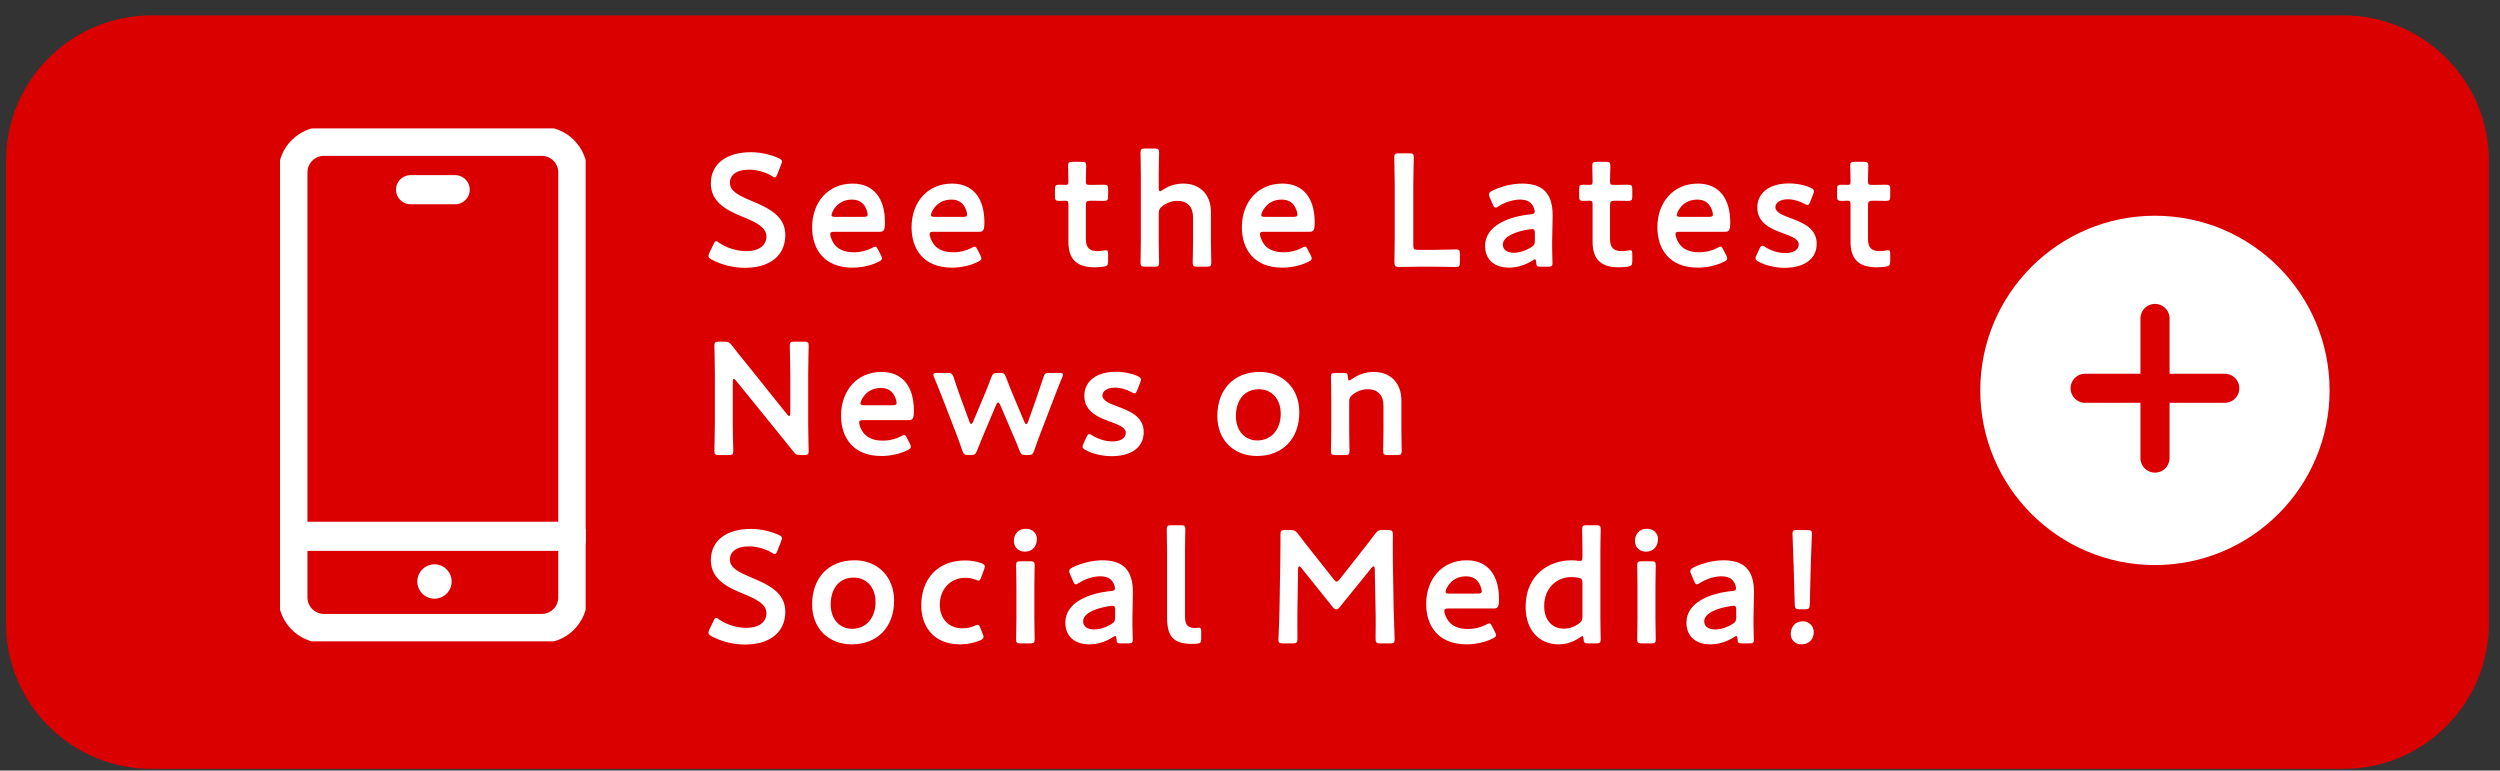
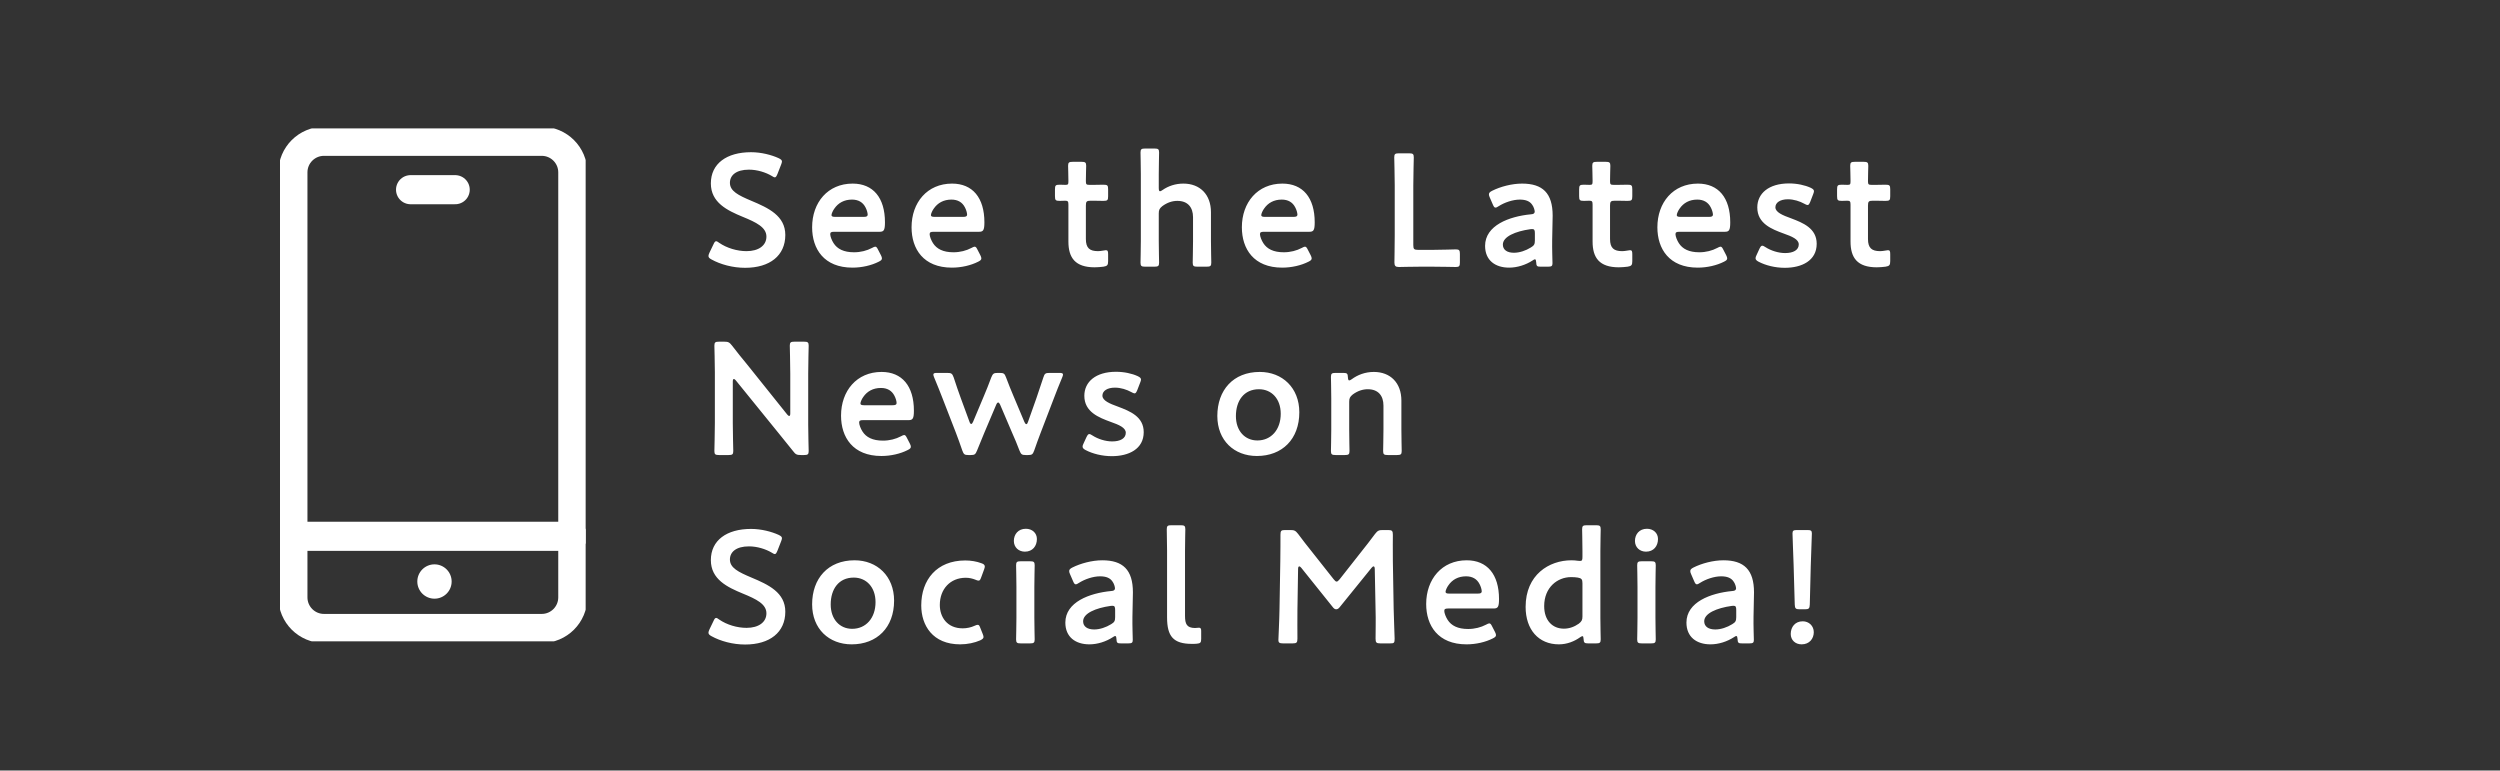
<svg xmlns="http://www.w3.org/2000/svg" width="146" height="45" viewBox="0 0 146 45" fill="none">
  <rect x="0" y="0" width="146" height="45" fill="#333333" stroke="none" />
-   <path d="M0.352 9.4C0.352 4.705 4.157 0.9 8.852 0.9H136.852C141.546 0.9 145.352 4.705 145.352 9.4V36.4C145.352 41.094 141.546 44.9 136.852 44.9H8.852C4.157 44.9 0.352 41.094 0.352 36.4V9.4Z" fill="#DB0000" />
  <path d="M43.889 11.731C44.871 12.143 45.862 12.601 45.862 13.723C45.862 14.929 44.955 15.64 43.515 15.64C42.795 15.64 42.075 15.443 41.552 15.153C41.43 15.088 41.374 15.032 41.374 14.948C41.374 14.901 41.393 14.845 41.43 14.761L41.664 14.274C41.72 14.153 41.757 14.088 41.823 14.088C41.87 14.088 41.926 14.125 42.001 14.181C42.449 14.489 43.048 14.667 43.599 14.667C44.301 14.667 44.759 14.34 44.759 13.816C44.759 13.274 44.16 12.984 43.384 12.666C42.477 12.292 41.514 11.834 41.514 10.712C41.514 9.553 42.44 8.889 43.861 8.889C44.459 8.889 45.058 9.048 45.469 9.235C45.6 9.3 45.666 9.347 45.666 9.431C45.666 9.478 45.647 9.534 45.619 9.609L45.404 10.161C45.348 10.291 45.31 10.357 45.254 10.357C45.208 10.357 45.151 10.329 45.067 10.273C44.721 10.067 44.226 9.908 43.74 9.908C42.992 9.908 42.627 10.235 42.627 10.675C42.627 11.161 43.113 11.404 43.889 11.731ZM51.29 14.602L51.449 14.91C51.486 14.985 51.505 15.041 51.505 15.088C51.505 15.172 51.449 15.219 51.318 15.284C50.897 15.499 50.336 15.63 49.784 15.63C48.12 15.63 47.428 14.536 47.428 13.274C47.428 11.825 48.344 10.722 49.794 10.722C50.99 10.722 51.682 11.544 51.682 12.984C51.682 13.461 51.608 13.536 51.364 13.536H48.718C48.55 13.536 48.485 13.564 48.485 13.676C48.485 13.807 48.578 14.041 48.681 14.2C48.896 14.536 49.27 14.733 49.878 14.733C50.261 14.733 50.626 14.639 50.925 14.48C51.009 14.433 51.075 14.405 51.112 14.405C51.187 14.405 51.224 14.471 51.29 14.602ZM50.429 12.666C50.598 12.666 50.663 12.638 50.673 12.545C50.673 12.423 50.617 12.245 50.542 12.105C50.392 11.815 50.13 11.656 49.756 11.656C49.298 11.656 48.952 11.853 48.728 12.18C48.644 12.292 48.559 12.479 48.559 12.563C48.559 12.638 48.625 12.666 48.775 12.666H50.429ZM57.096 14.602L57.255 14.91C57.292 14.985 57.311 15.041 57.311 15.088C57.311 15.172 57.255 15.219 57.124 15.284C56.703 15.499 56.142 15.63 55.591 15.63C53.926 15.63 53.235 14.536 53.235 13.274C53.235 11.825 54.151 10.722 55.6 10.722C56.797 10.722 57.489 11.544 57.489 12.984C57.489 13.461 57.414 13.536 57.171 13.536H54.525C54.357 13.536 54.291 13.564 54.291 13.676C54.291 13.807 54.385 14.041 54.487 14.2C54.703 14.536 55.077 14.733 55.684 14.733C56.068 14.733 56.432 14.639 56.731 14.48C56.816 14.433 56.881 14.405 56.919 14.405C56.993 14.405 57.031 14.471 57.096 14.602ZM56.236 12.666C56.404 12.666 56.47 12.638 56.479 12.545C56.479 12.423 56.423 12.245 56.348 12.105C56.199 11.815 55.937 11.656 55.563 11.656C55.105 11.656 54.759 11.853 54.534 12.18C54.45 12.292 54.366 12.479 54.366 12.563C54.366 12.638 54.431 12.666 54.581 12.666H56.236ZM64.714 14.854V15.247C64.714 15.481 64.668 15.537 64.443 15.574C64.284 15.593 64.097 15.611 63.929 15.611C62.788 15.611 62.395 15.05 62.395 14.106V11.956C62.395 11.769 62.367 11.722 62.208 11.722C62.096 11.722 61.937 11.731 61.891 11.731C61.647 11.731 61.61 11.694 61.61 11.451V11.067C61.61 10.824 61.647 10.787 61.891 10.787C61.965 10.787 62.115 10.796 62.218 10.796C62.377 10.796 62.395 10.768 62.395 10.572C62.395 10.282 62.377 9.749 62.377 9.684C62.377 9.487 62.433 9.45 62.648 9.45H63.162C63.377 9.45 63.433 9.487 63.433 9.684C63.433 9.749 63.415 10.245 63.415 10.572C63.415 10.768 63.443 10.796 63.63 10.796H63.882C64.05 10.796 64.34 10.787 64.434 10.787C64.677 10.787 64.714 10.824 64.714 11.058V11.46C64.714 11.694 64.677 11.731 64.434 11.731C64.35 11.731 64.05 11.722 63.882 11.722H63.695C63.461 11.722 63.415 11.769 63.415 12.002V13.957C63.415 14.489 63.639 14.667 64.125 14.667C64.303 14.667 64.518 14.611 64.583 14.611C64.695 14.611 64.714 14.677 64.714 14.854ZM67.672 12.461V14.078C67.672 14.499 67.691 15.275 67.691 15.34C67.691 15.537 67.635 15.574 67.42 15.574H66.877C66.662 15.574 66.606 15.537 66.606 15.34C66.606 15.275 66.625 14.499 66.625 14.078V10.17C66.625 9.749 66.606 8.973 66.606 8.908C66.606 8.711 66.662 8.674 66.877 8.674H67.42C67.635 8.674 67.691 8.711 67.691 8.908C67.691 8.973 67.672 9.749 67.672 10.17V10.974C67.672 11.105 67.691 11.17 67.747 11.17C67.775 11.17 67.831 11.142 67.896 11.095C68.233 10.862 68.644 10.722 69.112 10.722C70.075 10.722 70.72 11.357 70.72 12.395V14.078C70.72 14.499 70.739 15.275 70.739 15.34C70.739 15.537 70.683 15.574 70.468 15.574H69.925C69.71 15.574 69.654 15.537 69.654 15.34C69.654 15.275 69.673 14.499 69.673 14.078V12.685C69.673 12.115 69.374 11.731 68.757 11.731C68.467 11.731 68.168 11.825 67.878 12.04C67.719 12.171 67.672 12.255 67.672 12.461ZM76.387 14.602L76.546 14.91C76.583 14.985 76.602 15.041 76.602 15.088C76.602 15.172 76.546 15.219 76.415 15.284C75.994 15.499 75.433 15.63 74.881 15.63C73.217 15.63 72.525 14.536 72.525 13.274C72.525 11.825 73.442 10.722 74.891 10.722C76.088 10.722 76.779 11.544 76.779 12.984C76.779 13.461 76.705 13.536 76.462 13.536H73.816C73.647 13.536 73.582 13.564 73.582 13.676C73.582 13.807 73.675 14.041 73.778 14.2C73.993 14.536 74.367 14.733 74.975 14.733C75.358 14.733 75.723 14.639 76.022 14.48C76.106 14.433 76.172 14.405 76.209 14.405C76.284 14.405 76.321 14.471 76.387 14.602ZM75.527 12.666C75.695 12.666 75.76 12.638 75.77 12.545C75.77 12.423 75.714 12.245 75.639 12.105C75.489 11.815 75.227 11.656 74.853 11.656C74.395 11.656 74.049 11.853 73.825 12.18C73.741 12.292 73.657 12.479 73.657 12.563C73.657 12.638 73.722 12.666 73.872 12.666H75.527ZM83.668 15.574H82.939C82.499 15.574 81.761 15.593 81.695 15.593C81.499 15.593 81.434 15.527 81.434 15.331C81.434 15.266 81.452 14.256 81.452 13.732V10.824C81.452 10.282 81.424 9.254 81.424 9.188C81.424 8.992 81.48 8.954 81.695 8.954H82.294C82.509 8.954 82.565 8.992 82.565 9.188C82.565 9.254 82.537 10.282 82.537 10.824V14.312C82.537 14.546 82.584 14.592 82.817 14.592H83.668C84.117 14.592 84.959 14.564 85.024 14.564C85.22 14.564 85.258 14.62 85.258 14.835V15.322C85.258 15.537 85.22 15.593 85.024 15.593C84.959 15.593 84.117 15.574 83.668 15.574ZM90.404 15.574H89.983C89.768 15.574 89.721 15.555 89.712 15.303C89.702 15.2 89.693 15.144 89.637 15.144C89.609 15.144 89.572 15.163 89.506 15.21C89.104 15.471 88.608 15.63 88.132 15.63C87.328 15.63 86.729 15.21 86.729 14.359C86.729 13.162 88.141 12.638 89.394 12.517C89.553 12.507 89.618 12.47 89.628 12.367C89.628 12.274 89.572 12.077 89.478 11.956C89.347 11.759 89.113 11.656 88.758 11.656C88.347 11.656 87.86 11.825 87.524 12.04C87.44 12.096 87.384 12.124 87.337 12.124C87.271 12.124 87.234 12.068 87.178 11.937L87 11.526C86.963 11.451 86.954 11.395 86.954 11.348C86.954 11.264 87.01 11.208 87.141 11.142C87.627 10.899 88.29 10.722 88.889 10.722C90.086 10.722 90.675 11.273 90.675 12.591L90.647 14.013C90.637 14.546 90.665 15.219 90.665 15.378C90.665 15.537 90.609 15.574 90.404 15.574ZM89.637 13.629C89.637 13.442 89.609 13.377 89.478 13.377C89.441 13.377 89.412 13.377 89.366 13.386C88.506 13.508 87.767 13.816 87.767 14.284C87.767 14.592 88.019 14.761 88.412 14.761C88.739 14.761 89.104 14.639 89.403 14.452C89.59 14.34 89.637 14.265 89.637 14.041V13.629ZM95.326 14.854V15.247C95.326 15.481 95.279 15.537 95.055 15.574C94.895 15.593 94.709 15.611 94.54 15.611C93.4 15.611 93.007 15.05 93.007 14.106V11.956C93.007 11.769 92.979 11.722 92.82 11.722C92.708 11.722 92.549 11.731 92.502 11.731C92.259 11.731 92.221 11.694 92.221 11.451V11.067C92.221 10.824 92.259 10.787 92.502 10.787C92.577 10.787 92.726 10.796 92.829 10.796C92.988 10.796 93.007 10.768 93.007 10.572C93.007 10.282 92.988 9.749 92.988 9.684C92.988 9.487 93.044 9.45 93.259 9.45H93.773C93.989 9.45 94.045 9.487 94.045 9.684C94.045 9.749 94.026 10.245 94.026 10.572C94.026 10.768 94.054 10.796 94.241 10.796H94.493C94.662 10.796 94.952 10.787 95.045 10.787C95.288 10.787 95.326 10.824 95.326 11.058V11.46C95.326 11.694 95.288 11.731 95.045 11.731C94.961 11.731 94.662 11.722 94.493 11.722H94.306C94.073 11.722 94.026 11.769 94.026 12.002V13.957C94.026 14.489 94.25 14.667 94.737 14.667C94.914 14.667 95.129 14.611 95.195 14.611C95.307 14.611 95.326 14.677 95.326 14.854ZM100.653 14.602L100.812 14.91C100.849 14.985 100.868 15.041 100.868 15.088C100.868 15.172 100.812 15.219 100.681 15.284C100.26 15.499 99.699 15.63 99.148 15.63C97.483 15.63 96.791 14.536 96.791 13.274C96.791 11.825 97.708 10.722 99.157 10.722C100.354 10.722 101.046 11.544 101.046 12.984C101.046 13.461 100.971 13.536 100.728 13.536H98.082C97.913 13.536 97.848 13.564 97.848 13.676C97.848 13.807 97.941 14.041 98.044 14.2C98.259 14.536 98.633 14.733 99.241 14.733C99.624 14.733 99.989 14.639 100.288 14.48C100.372 14.433 100.438 14.405 100.475 14.405C100.55 14.405 100.587 14.471 100.653 14.602ZM99.793 12.666C99.961 12.666 100.026 12.638 100.036 12.545C100.036 12.423 99.98 12.245 99.905 12.105C99.755 11.815 99.493 11.656 99.12 11.656C98.661 11.656 98.315 11.853 98.091 12.18C98.007 12.292 97.923 12.479 97.923 12.563C97.923 12.638 97.988 12.666 98.138 12.666H99.793ZM104.599 12.75C105.291 13.012 106.095 13.33 106.095 14.237C106.095 15.228 105.216 15.64 104.235 15.64C103.664 15.64 103.113 15.499 102.701 15.284C102.58 15.219 102.524 15.163 102.524 15.079C102.524 15.032 102.542 14.976 102.58 14.901L102.748 14.536C102.813 14.405 102.851 14.349 102.916 14.349C102.963 14.349 103.019 14.377 103.103 14.433C103.421 14.639 103.861 14.779 104.253 14.779C104.73 14.779 105.048 14.602 105.048 14.274C105.048 13.975 104.646 13.807 104.169 13.639C103.477 13.386 102.626 13.059 102.626 12.115C102.626 11.301 103.29 10.712 104.478 10.712C104.955 10.712 105.413 10.815 105.74 10.965C105.871 11.03 105.936 11.077 105.936 11.17C105.936 11.208 105.918 11.264 105.89 11.339L105.721 11.778C105.665 11.909 105.628 11.974 105.562 11.974C105.516 11.974 105.459 11.946 105.375 11.9C105.104 11.75 104.758 11.638 104.412 11.638C103.973 11.638 103.683 11.825 103.683 12.105C103.683 12.395 104.104 12.573 104.599 12.75ZM110.389 14.854V15.247C110.389 15.481 110.343 15.537 110.118 15.574C109.959 15.593 109.772 15.611 109.604 15.611C108.463 15.611 108.071 15.05 108.071 14.106V11.956C108.071 11.769 108.042 11.722 107.884 11.722C107.771 11.722 107.612 11.731 107.566 11.731C107.323 11.731 107.285 11.694 107.285 11.451V11.067C107.285 10.824 107.323 10.787 107.566 10.787C107.64 10.787 107.79 10.796 107.893 10.796C108.052 10.796 108.071 10.768 108.071 10.572C108.071 10.282 108.052 9.749 108.052 9.684C108.052 9.487 108.108 9.45 108.323 9.45H108.837C109.052 9.45 109.108 9.487 109.108 9.684C109.108 9.749 109.09 10.245 109.09 10.572C109.09 10.768 109.118 10.796 109.305 10.796H109.557C109.725 10.796 110.015 10.787 110.109 10.787C110.352 10.787 110.389 10.824 110.389 11.058V11.46C110.389 11.694 110.352 11.731 110.109 11.731C110.025 11.731 109.725 11.722 109.557 11.722H109.37C109.136 11.722 109.09 11.769 109.09 12.002V13.957C109.09 14.489 109.314 14.667 109.8 14.667C109.978 14.667 110.193 14.611 110.258 14.611C110.371 14.611 110.389 14.677 110.389 14.854ZM42.795 22.282V24.704C42.795 25.246 42.823 26.275 42.823 26.34C42.823 26.537 42.767 26.574 42.552 26.574H41.991C41.776 26.574 41.72 26.537 41.72 26.34C41.72 26.275 41.748 25.246 41.748 24.704V21.731C41.748 21.207 41.72 20.253 41.72 20.188C41.72 19.992 41.776 19.954 41.991 19.954H42.3C42.533 19.954 42.599 19.992 42.748 20.179C43.038 20.562 43.337 20.927 43.637 21.291L45.974 24.209C46.021 24.265 46.058 24.293 46.086 24.293C46.133 24.293 46.152 24.237 46.152 24.143V21.824C46.152 21.282 46.124 20.253 46.124 20.188C46.124 19.992 46.18 19.954 46.395 19.954H46.956C47.171 19.954 47.227 19.992 47.227 20.188C47.227 20.253 47.199 21.282 47.199 21.824V24.798C47.199 25.312 47.227 26.275 47.227 26.34C47.227 26.537 47.171 26.574 46.956 26.574H46.769C46.535 26.574 46.46 26.537 46.32 26.35C46.04 25.994 45.769 25.658 45.46 25.284L42.973 22.217C42.926 22.161 42.889 22.133 42.861 22.133C42.814 22.133 42.795 22.189 42.795 22.282ZM52.979 25.602L53.138 25.91C53.175 25.985 53.194 26.041 53.194 26.088C53.194 26.172 53.138 26.219 53.007 26.284C52.586 26.499 52.025 26.63 51.474 26.63C49.809 26.63 49.117 25.536 49.117 24.274C49.117 22.825 50.034 21.721 51.483 21.721C52.68 21.721 53.372 22.544 53.372 23.984C53.372 24.461 53.297 24.536 53.054 24.536H50.408C50.239 24.536 50.174 24.564 50.174 24.676C50.174 24.807 50.267 25.041 50.37 25.2C50.585 25.536 50.959 25.733 51.567 25.733C51.95 25.733 52.315 25.639 52.614 25.48C52.698 25.433 52.764 25.405 52.801 25.405C52.876 25.405 52.913 25.471 52.979 25.602ZM52.119 23.666C52.287 23.666 52.352 23.638 52.362 23.545C52.362 23.423 52.306 23.245 52.231 23.105C52.081 22.815 51.819 22.657 51.446 22.657C50.987 22.657 50.641 22.853 50.417 23.18C50.333 23.292 50.249 23.479 50.249 23.563C50.249 23.638 50.314 23.666 50.464 23.666H52.119ZM58.181 23.629L57.48 25.284C57.349 25.602 57.209 25.938 57.059 26.312C56.966 26.537 56.919 26.574 56.694 26.574H56.554C56.33 26.574 56.283 26.537 56.199 26.312C56.068 25.929 55.947 25.592 55.825 25.274L55.049 23.274C54.899 22.89 54.75 22.507 54.553 22.039C54.525 21.965 54.507 21.918 54.507 21.88C54.507 21.796 54.572 21.778 54.722 21.778H55.32C55.563 21.778 55.61 21.815 55.694 22.039C55.844 22.507 55.974 22.872 56.115 23.264L56.62 24.639C56.648 24.723 56.685 24.76 56.722 24.76C56.751 24.76 56.788 24.723 56.825 24.639L57.461 23.124C57.601 22.787 57.742 22.451 57.891 22.039C57.985 21.815 58.032 21.778 58.275 21.778H58.377C58.621 21.778 58.667 21.815 58.752 22.039C58.901 22.441 59.041 22.778 59.182 23.115L59.827 24.648C59.864 24.732 59.901 24.77 59.939 24.77C59.976 24.77 60.004 24.732 60.032 24.648L60.519 23.274C60.659 22.862 60.78 22.507 60.93 22.049C61.005 21.815 61.052 21.778 61.295 21.778H61.865C62.015 21.778 62.08 21.796 62.08 21.88C62.08 21.918 62.061 21.965 62.033 22.039C61.837 22.507 61.687 22.89 61.538 23.283L60.771 25.284C60.64 25.62 60.528 25.938 60.397 26.312C60.313 26.537 60.266 26.574 60.042 26.574H59.901C59.677 26.574 59.63 26.537 59.537 26.312C59.397 25.938 59.266 25.63 59.116 25.293L58.406 23.629C58.368 23.545 58.331 23.507 58.293 23.507C58.256 23.507 58.218 23.545 58.181 23.629ZM65.297 23.75C65.989 24.012 66.793 24.33 66.793 25.237C66.793 26.228 65.915 26.64 64.933 26.64C64.362 26.64 63.811 26.499 63.399 26.284C63.278 26.219 63.222 26.163 63.222 26.079C63.222 26.032 63.24 25.976 63.278 25.901L63.446 25.536C63.512 25.405 63.549 25.349 63.614 25.349C63.661 25.349 63.717 25.377 63.801 25.433C64.119 25.639 64.559 25.779 64.951 25.779C65.428 25.779 65.746 25.602 65.746 25.274C65.746 24.975 65.344 24.807 64.867 24.639C64.175 24.386 63.325 24.059 63.325 23.115C63.325 22.301 63.988 21.712 65.176 21.712C65.653 21.712 66.111 21.815 66.438 21.965C66.569 22.03 66.635 22.077 66.635 22.17C66.635 22.208 66.616 22.264 66.588 22.339L66.419 22.778C66.363 22.909 66.326 22.974 66.26 22.974C66.214 22.974 66.158 22.946 66.073 22.9C65.802 22.75 65.456 22.638 65.11 22.638C64.671 22.638 64.381 22.825 64.381 23.105C64.381 23.395 64.802 23.573 65.297 23.75ZM73.57 21.721C74.888 21.721 75.88 22.647 75.88 24.078C75.88 25.648 74.879 26.63 73.402 26.63C72.074 26.63 71.092 25.723 71.092 24.293C71.092 22.787 72.018 21.721 73.57 21.721ZM73.523 22.731C72.644 22.731 72.177 23.404 72.177 24.302C72.177 25.162 72.701 25.723 73.43 25.723C74.234 25.723 74.795 25.097 74.795 24.162C74.795 23.283 74.253 22.731 73.523 22.731ZM78.793 23.461V25.078C78.793 25.499 78.811 26.275 78.811 26.34C78.811 26.537 78.755 26.574 78.54 26.574H77.998C77.783 26.574 77.727 26.537 77.727 26.34C77.727 26.275 77.746 25.499 77.746 25.078V23.274C77.746 22.853 77.727 22.077 77.727 22.011C77.727 21.815 77.783 21.778 77.998 21.778H78.447C78.671 21.778 78.709 21.815 78.718 22.039C78.727 22.161 78.746 22.217 78.793 22.217C78.821 22.217 78.868 22.198 78.933 22.152C79.288 21.89 79.728 21.721 80.233 21.721C81.196 21.721 81.841 22.357 81.841 23.395V25.078C81.841 25.499 81.859 26.275 81.859 26.34C81.859 26.537 81.803 26.574 81.588 26.574H81.046C80.831 26.574 80.775 26.537 80.775 26.34C80.775 26.275 80.794 25.499 80.794 25.078V23.685C80.794 23.115 80.494 22.731 79.877 22.731C79.588 22.731 79.288 22.825 78.998 23.04C78.84 23.171 78.793 23.255 78.793 23.461ZM43.889 33.731C44.871 34.143 45.862 34.601 45.862 35.723C45.862 36.929 44.955 37.64 43.515 37.64C42.795 37.64 42.075 37.443 41.552 37.153C41.43 37.088 41.374 37.032 41.374 36.948C41.374 36.901 41.393 36.845 41.43 36.761L41.664 36.275C41.72 36.153 41.757 36.087 41.823 36.087C41.87 36.087 41.926 36.125 42.001 36.181C42.449 36.489 43.048 36.667 43.599 36.667C44.301 36.667 44.759 36.34 44.759 35.816C44.759 35.274 44.16 34.984 43.384 34.666C42.477 34.292 41.514 33.834 41.514 32.712C41.514 31.553 42.44 30.889 43.861 30.889C44.459 30.889 45.058 31.048 45.469 31.235C45.6 31.3 45.666 31.347 45.666 31.431C45.666 31.478 45.647 31.534 45.619 31.609L45.404 32.16C45.348 32.291 45.31 32.357 45.254 32.357C45.208 32.357 45.151 32.329 45.067 32.273C44.721 32.067 44.226 31.908 43.74 31.908C42.992 31.908 42.627 32.235 42.627 32.675C42.627 33.161 43.113 33.404 43.889 33.731ZM49.906 32.721C51.224 32.721 52.215 33.647 52.215 35.078C52.215 36.648 51.215 37.63 49.738 37.63C48.41 37.63 47.428 36.723 47.428 35.293C47.428 33.787 48.354 32.721 49.906 32.721ZM49.859 33.731C48.98 33.731 48.513 34.404 48.513 35.302C48.513 36.162 49.036 36.723 49.766 36.723C50.57 36.723 51.131 36.097 51.131 35.162C51.131 34.283 50.588 33.731 49.859 33.731ZM57.391 37.023C57.419 37.097 57.438 37.153 57.438 37.2C57.438 37.284 57.372 37.331 57.242 37.397C56.924 37.537 56.503 37.63 56.073 37.63C54.465 37.63 53.801 36.518 53.801 35.358C53.801 33.862 54.708 32.731 56.372 32.731C56.699 32.731 57.036 32.787 57.307 32.89C57.447 32.937 57.503 32.983 57.513 33.077C57.513 33.114 57.503 33.17 57.475 33.245L57.307 33.703C57.251 33.853 57.223 33.909 57.148 33.909C57.101 33.909 57.045 33.89 56.961 33.853C56.793 33.787 56.606 33.741 56.4 33.741C55.493 33.741 54.885 34.404 54.885 35.33C54.885 36.041 55.315 36.695 56.222 36.695C56.465 36.695 56.718 36.639 56.914 36.546C56.998 36.508 57.054 36.489 57.101 36.489C57.176 36.489 57.204 36.546 57.26 36.695L57.391 37.023ZM59.91 30.88C60.275 30.88 60.555 31.123 60.555 31.478C60.555 31.889 60.303 32.217 59.854 32.217C59.489 32.217 59.209 31.964 59.209 31.59C59.209 31.207 59.461 30.88 59.91 30.88ZM60.153 37.574H59.611C59.396 37.574 59.34 37.537 59.34 37.34C59.34 37.275 59.359 36.499 59.359 36.078V34.274C59.359 33.853 59.34 33.077 59.34 33.011C59.34 32.815 59.396 32.778 59.611 32.778H60.153C60.368 32.778 60.425 32.815 60.425 33.011C60.425 33.077 60.406 33.853 60.406 34.274V36.078C60.406 36.499 60.425 37.275 60.425 37.34C60.425 37.537 60.368 37.574 60.153 37.574ZM65.891 37.574H65.47C65.255 37.574 65.208 37.555 65.199 37.303C65.19 37.2 65.18 37.144 65.124 37.144C65.096 37.144 65.059 37.163 64.993 37.209C64.591 37.471 64.096 37.63 63.619 37.63C62.815 37.63 62.216 37.209 62.216 36.359C62.216 35.162 63.628 34.638 64.881 34.517C65.04 34.507 65.106 34.47 65.115 34.367C65.115 34.274 65.059 34.077 64.965 33.956C64.834 33.759 64.601 33.657 64.245 33.657C63.834 33.657 63.348 33.825 63.011 34.04C62.927 34.096 62.871 34.124 62.824 34.124C62.759 34.124 62.721 34.068 62.665 33.937L62.487 33.526C62.45 33.451 62.441 33.395 62.441 33.348C62.441 33.264 62.497 33.208 62.628 33.142C63.114 32.899 63.778 32.721 64.376 32.721C65.573 32.721 66.162 33.273 66.162 34.592L66.134 36.013C66.125 36.546 66.153 37.219 66.153 37.378C66.153 37.537 66.097 37.574 65.891 37.574ZM65.124 35.629C65.124 35.442 65.096 35.377 64.965 35.377C64.928 35.377 64.9 35.377 64.853 35.386C63.993 35.508 63.254 35.816 63.254 36.284C63.254 36.592 63.507 36.761 63.899 36.761C64.227 36.761 64.591 36.639 64.891 36.452C65.078 36.34 65.124 36.265 65.124 36.041V35.629ZM70.149 37.312C70.149 37.527 70.102 37.574 69.887 37.593C69.794 37.602 69.7 37.602 69.607 37.602C68.522 37.602 68.157 37.163 68.157 36.059V32.17C68.157 31.787 68.139 30.973 68.139 30.908C68.139 30.711 68.195 30.674 68.41 30.674H68.952C69.167 30.674 69.223 30.711 69.223 30.908C69.223 30.973 69.205 31.749 69.205 32.17V35.966C69.205 36.443 69.308 36.667 69.784 36.676C69.859 36.676 69.971 36.658 70.018 36.658C70.112 36.658 70.149 36.705 70.149 36.836V37.312ZM75.808 33.226L75.77 35.62C75.761 35.947 75.77 37.079 75.77 37.294C75.77 37.527 75.724 37.574 75.49 37.574H74.929C74.723 37.574 74.658 37.527 74.658 37.387C74.658 37.256 74.714 36.237 74.723 35.564L74.77 32.768C74.779 32.301 74.779 31.422 74.779 31.235C74.779 31.001 74.817 30.954 75.05 30.954H75.359C75.593 30.954 75.658 30.992 75.808 31.179C76.07 31.534 76.341 31.88 76.612 32.217L77.883 33.825C77.958 33.918 78.005 33.965 78.061 33.965C78.108 33.965 78.164 33.918 78.239 33.825L79.482 32.245C79.753 31.908 80.034 31.543 80.305 31.179C80.455 30.992 80.52 30.954 80.754 30.954H81.062C81.296 30.954 81.343 31.001 81.343 31.235C81.343 31.375 81.334 32.104 81.343 32.768L81.39 35.564C81.399 36.059 81.446 37.153 81.446 37.294C81.446 37.546 81.418 37.574 81.184 37.574H80.614C80.38 37.574 80.333 37.527 80.333 37.294C80.333 37.023 80.352 36.134 80.333 35.629L80.286 33.226C80.286 33.133 80.258 33.077 80.221 33.077C80.183 33.077 80.146 33.105 80.099 33.161L78.229 35.47C78.173 35.536 78.117 35.583 78.033 35.583C77.949 35.583 77.893 35.526 77.846 35.47L75.995 33.161C75.948 33.105 75.911 33.077 75.873 33.077C75.836 33.077 75.808 33.133 75.808 33.226ZM87.151 36.602L87.309 36.91C87.347 36.985 87.366 37.041 87.366 37.088C87.366 37.172 87.309 37.219 87.179 37.284C86.758 37.499 86.197 37.63 85.645 37.63C83.981 37.63 83.289 36.536 83.289 35.274C83.289 33.825 84.205 32.721 85.655 32.721C86.851 32.721 87.543 33.544 87.543 34.984C87.543 35.461 87.469 35.536 87.225 35.536H84.579C84.411 35.536 84.346 35.564 84.346 35.676C84.346 35.807 84.439 36.041 84.542 36.2C84.757 36.536 85.131 36.733 85.739 36.733C86.122 36.733 86.487 36.639 86.786 36.48C86.87 36.433 86.936 36.405 86.973 36.405C87.048 36.405 87.085 36.471 87.151 36.602ZM86.29 34.666C86.459 34.666 86.524 34.638 86.534 34.545C86.534 34.423 86.477 34.245 86.403 34.105C86.253 33.815 85.991 33.657 85.617 33.657C85.159 33.657 84.813 33.853 84.589 34.18C84.504 34.292 84.42 34.479 84.42 34.563C84.42 34.638 84.486 34.666 84.635 34.666H86.29ZM93.21 37.574H92.751C92.536 37.574 92.49 37.537 92.48 37.312C92.471 37.2 92.462 37.153 92.415 37.153C92.387 37.153 92.34 37.172 92.275 37.219C91.947 37.453 91.517 37.63 91.04 37.63C89.853 37.63 89.096 36.77 89.096 35.442C89.096 33.572 90.461 32.721 91.77 32.721C91.9 32.721 92.022 32.731 92.144 32.749C92.2 32.759 92.237 32.759 92.275 32.759C92.396 32.759 92.415 32.703 92.415 32.516V32.17C92.415 31.749 92.396 30.973 92.396 30.908C92.396 30.711 92.452 30.674 92.667 30.674H93.21C93.425 30.674 93.481 30.711 93.481 30.908C93.481 30.973 93.462 31.749 93.462 32.17V36.078C93.462 36.499 93.481 37.275 93.481 37.34C93.481 37.537 93.425 37.574 93.21 37.574ZM92.144 33.731C92.031 33.713 91.9 33.703 91.751 33.703C90.956 33.703 90.18 34.302 90.18 35.396C90.18 36.237 90.666 36.714 91.33 36.714C91.657 36.714 91.947 36.602 92.2 36.424C92.368 36.293 92.415 36.209 92.415 36.003V34.059C92.415 33.834 92.359 33.769 92.144 33.731ZM96.182 30.88C96.547 30.88 96.827 31.123 96.827 31.478C96.827 31.889 96.575 32.217 96.126 32.217C95.761 32.217 95.481 31.964 95.481 31.59C95.481 31.207 95.733 30.88 96.182 30.88ZM96.425 37.574H95.883C95.668 37.574 95.612 37.537 95.612 37.34C95.612 37.275 95.63 36.499 95.63 36.078V34.274C95.63 33.853 95.612 33.077 95.612 33.011C95.612 32.815 95.668 32.778 95.883 32.778H96.425C96.64 32.778 96.696 32.815 96.696 33.011C96.696 33.077 96.678 33.853 96.678 34.274V36.078C96.678 36.499 96.696 37.275 96.696 37.34C96.696 37.537 96.64 37.574 96.425 37.574ZM102.163 37.574H101.742C101.527 37.574 101.48 37.555 101.471 37.303C101.461 37.2 101.452 37.144 101.396 37.144C101.368 37.144 101.331 37.163 101.265 37.209C100.863 37.471 100.368 37.63 99.891 37.63C99.087 37.63 98.488 37.209 98.488 36.359C98.488 35.162 99.9 34.638 101.153 34.517C101.312 34.507 101.377 34.47 101.387 34.367C101.387 34.274 101.331 34.077 101.237 33.956C101.106 33.759 100.872 33.657 100.517 33.657C100.106 33.657 99.62 33.825 99.283 34.04C99.199 34.096 99.143 34.124 99.096 34.124C99.031 34.124 98.993 34.068 98.937 33.937L98.759 33.526C98.722 33.451 98.713 33.395 98.713 33.348C98.713 33.264 98.769 33.208 98.9 33.142C99.386 32.899 100.05 32.721 100.648 32.721C101.845 32.721 102.434 33.273 102.434 34.592L102.406 36.013C102.396 36.546 102.425 37.219 102.425 37.378C102.425 37.537 102.368 37.574 102.163 37.574ZM101.396 35.629C101.396 35.442 101.368 35.377 101.237 35.377C101.2 35.377 101.172 35.377 101.125 35.386C100.265 35.508 99.526 35.816 99.526 36.284C99.526 36.592 99.778 36.761 100.171 36.761C100.498 36.761 100.863 36.639 101.162 36.452C101.349 36.34 101.396 36.265 101.396 36.041V35.629ZM105.402 35.583H105.103C104.869 35.583 104.822 35.536 104.813 35.302L104.747 32.993C104.729 32.376 104.682 31.338 104.682 31.151C104.682 30.992 104.738 30.954 104.944 30.954H105.551C105.757 30.954 105.813 30.992 105.813 31.151C105.813 31.338 105.766 32.376 105.748 33.058L105.692 35.302C105.682 35.536 105.635 35.583 105.402 35.583ZM105.28 36.284C105.645 36.284 105.925 36.555 105.925 36.92C105.925 37.294 105.673 37.63 105.215 37.63C104.85 37.63 104.579 37.387 104.579 37.023C104.579 36.62 104.831 36.284 105.28 36.284Z" fill="white" />
  <g clip-path="url(#clip0_744_2231)">
    <path d="M31.636 8.251H18.921C17.918 8.251 17.105 9.064 17.105 10.066V34.887C17.105 35.89 17.918 36.703 18.921 36.703H31.636C32.639 36.703 33.452 35.89 33.452 34.887V10.066C33.452 9.064 32.639 8.251 31.636 8.251Z" stroke="white" stroke-width="1.7" stroke-linecap="round" stroke-linejoin="round" />
    <path d="M25.374 34.963C25.927 34.963 26.376 34.514 26.376 33.961C26.376 33.407 25.927 32.958 25.374 32.958C24.82 32.958 24.371 33.407 24.371 33.961C24.371 34.514 24.82 34.963 25.374 34.963Z" fill="white" />
    <path d="M23.977 11.078H26.583" stroke="white" stroke-width="1.7" stroke-linecap="round" stroke-linejoin="round" />
    <path d="M17.105 31.319H33.452" stroke="white" stroke-width="1.7" stroke-linecap="round" stroke-linejoin="round" />
  </g>
-   <circle cx="125.848" cy="22.799" r="10.2" fill="white" />
-   <path d="M129.926 22.675L121.772 22.675" stroke="#DB0000" stroke-width="1.7" stroke-linecap="round" />
-   <path d="M125.852 26.752L125.852 18.598" stroke="#DB0000" stroke-width="1.7" stroke-linecap="round" />
  <defs>
    <clipPath id="clip0_744_2231">
      <rect width="17.85" height="29.956" fill="white" transform="translate(16.352 7.499)" />
    </clipPath>
  </defs>
</svg>